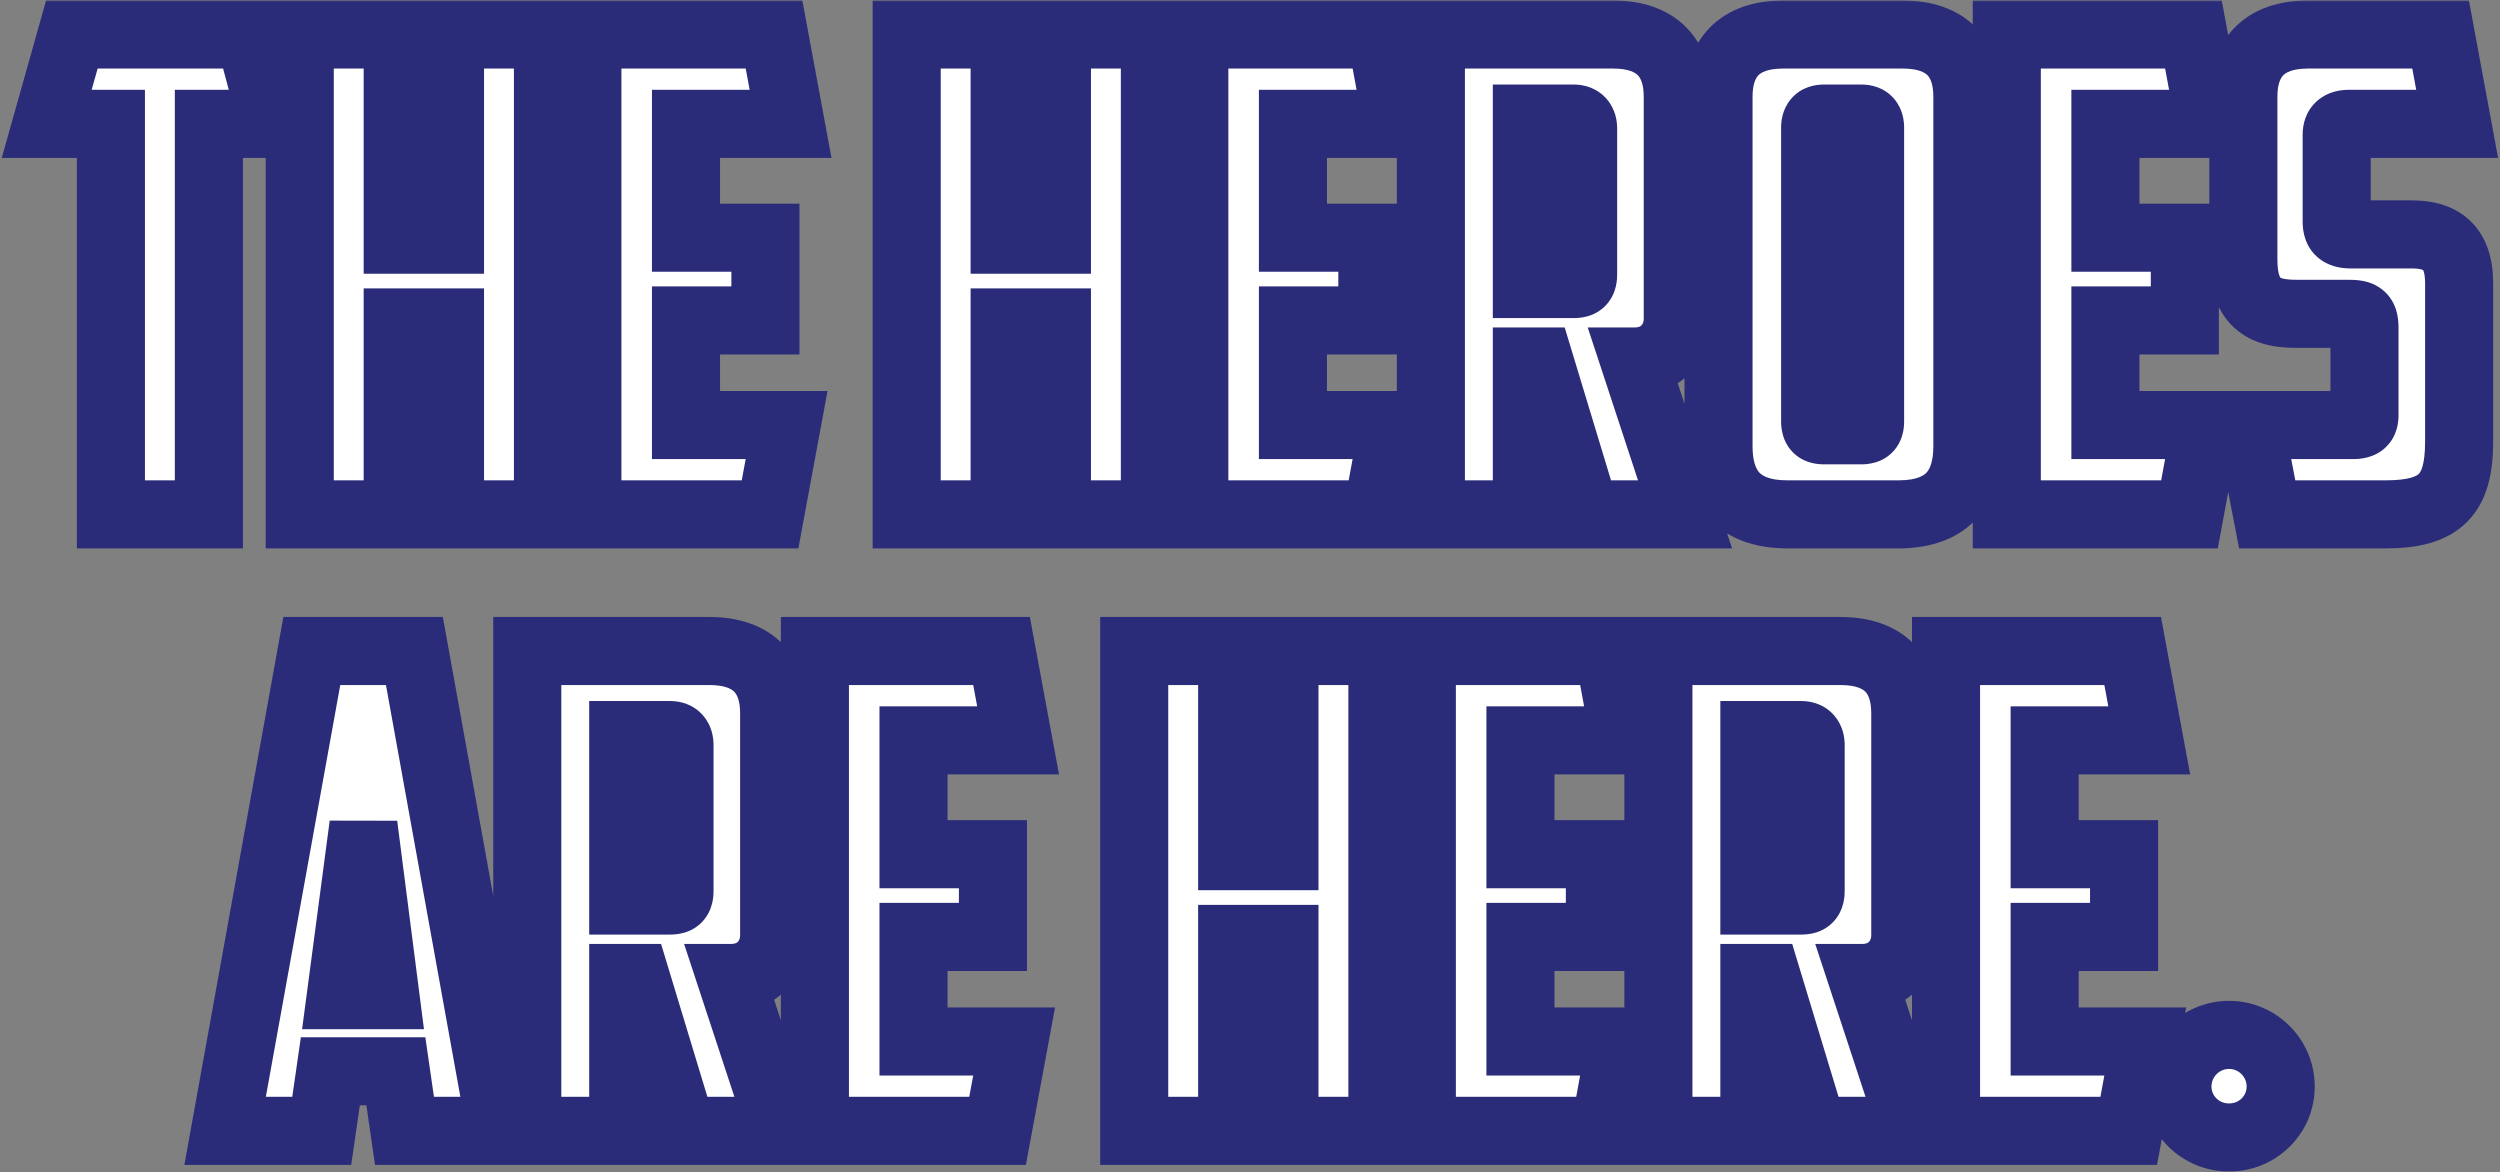
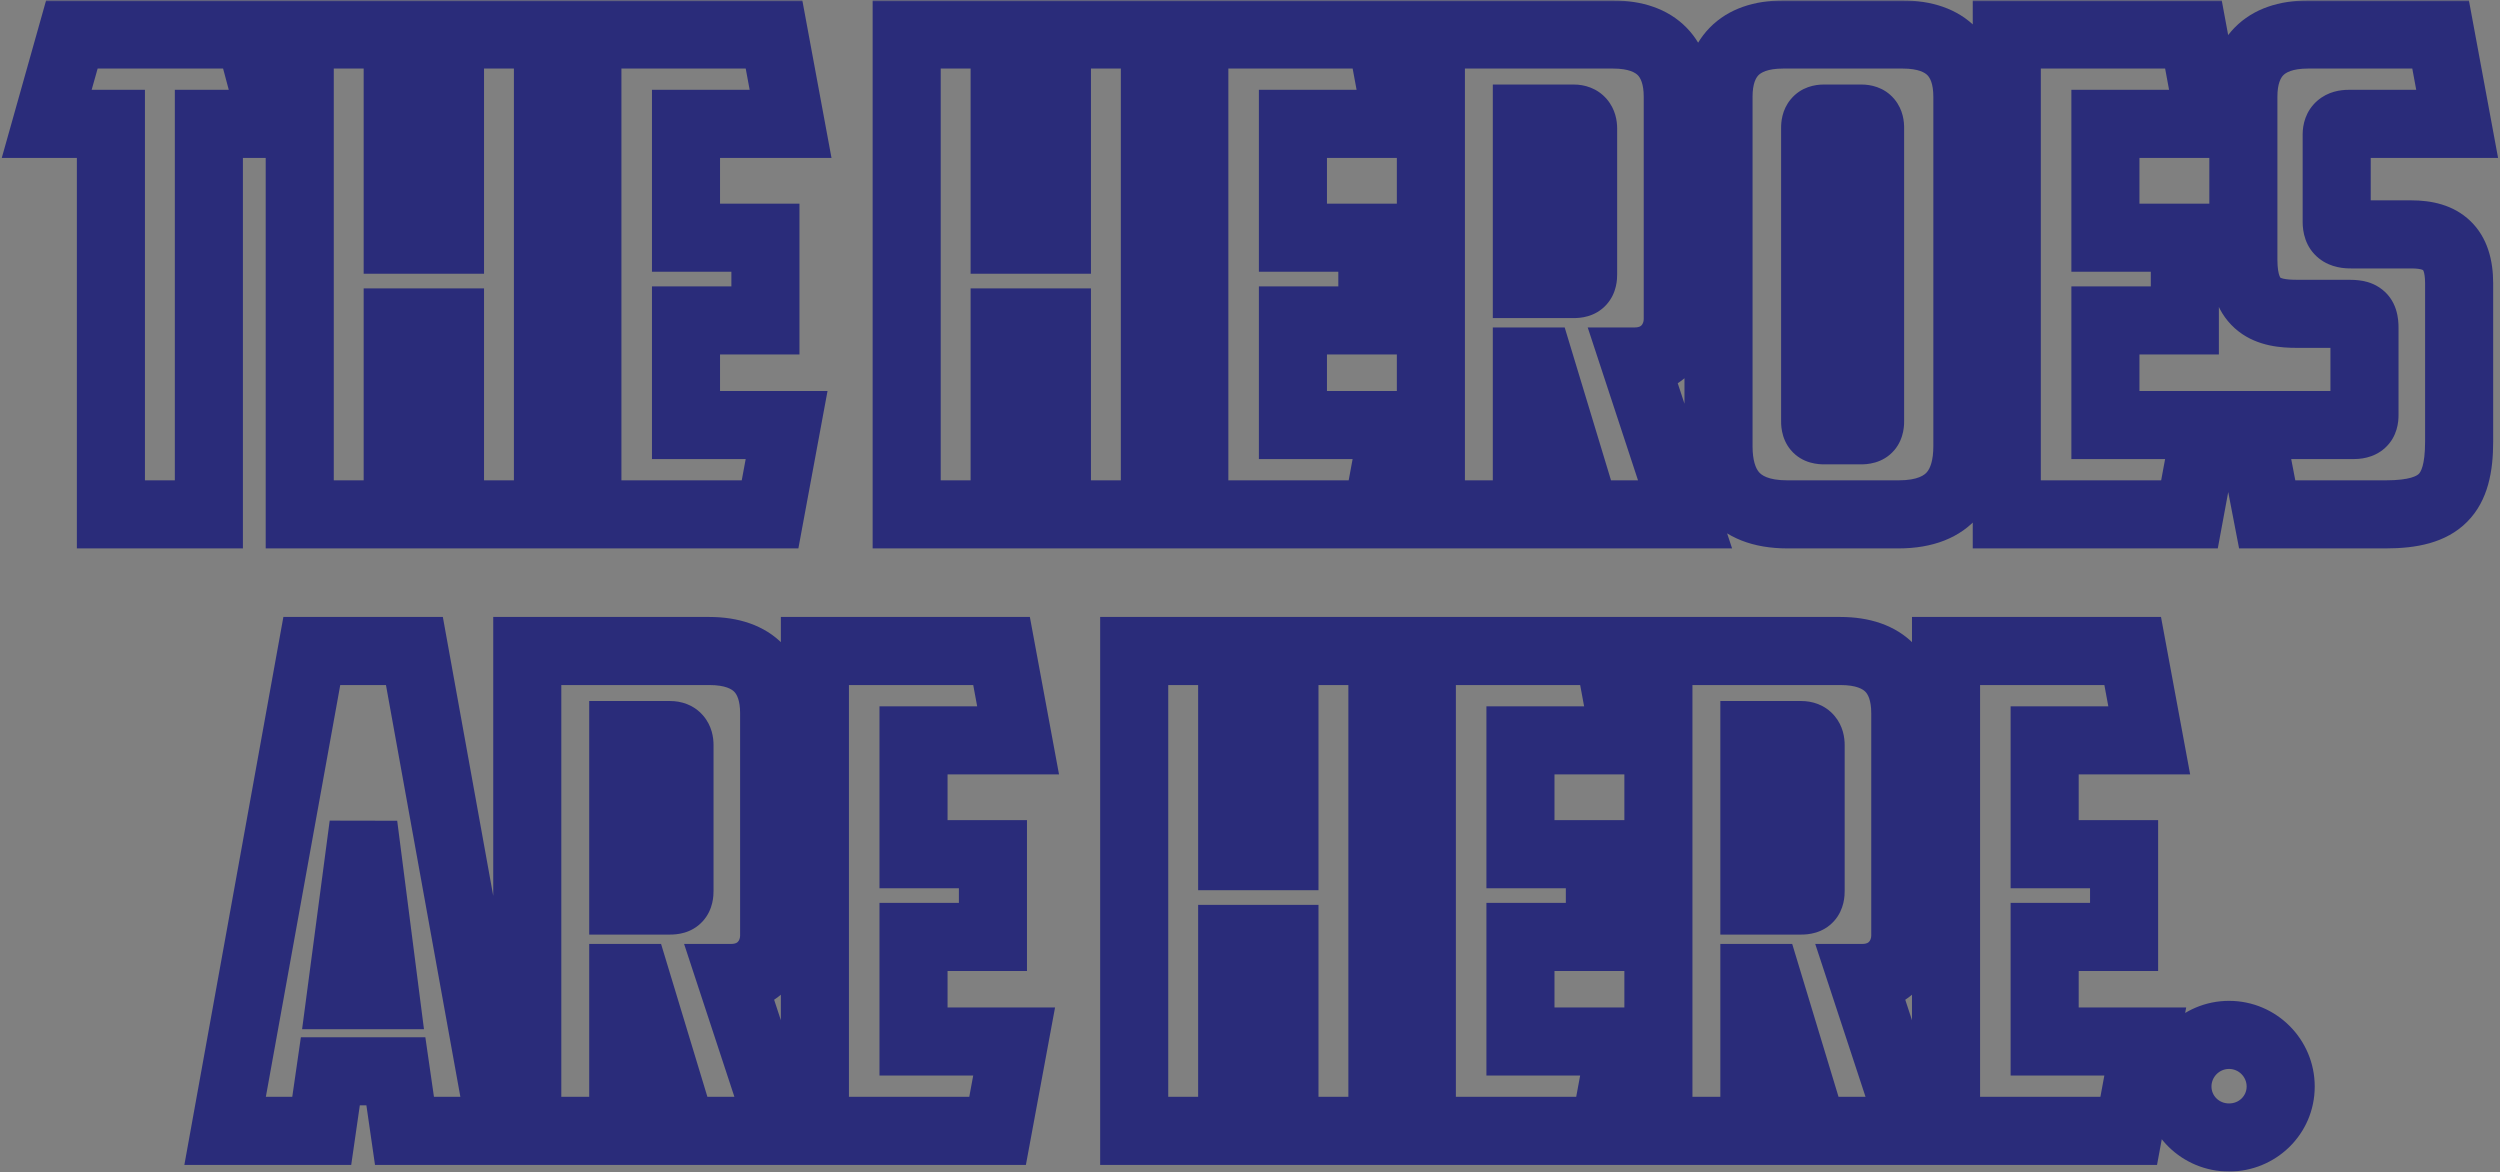
<svg xmlns="http://www.w3.org/2000/svg" fill="none" viewBox="0 0 661 310" height="310" width="661">
  <rect x="0" y="0" width="661" height="310" fill="#808080" stroke="none" />
  <mask fill="black" height="310" width="661" y="0" x="0" maskUnits="userSpaceOnUse" id="path-1-outside-1_46_253">
    <rect height="310" width="661" fill="white" />
-     <path d="M19 9.125H65.9L72.2 32.75H55.225V136H29.325V32.75H12.35L19 9.125ZM144.878 9.125V136H118.978V85.25H105.153V136H79.253V9.125H105.153V63.375H118.978V9.125H144.878ZM155.303 136V9.125H204.653L209.028 32.75H181.378V62.85H202.378V84.725H181.378V112.375H207.978L203.603 136H155.303ZM305.352 9.125V136H279.452V85.25H265.627V136H239.727V9.125H265.627V63.375H279.452V9.125H305.352ZM315.777 136V9.125H365.127L369.502 32.75H341.852V62.85H362.852V84.725H341.852V112.375H368.452L364.077 136H315.777ZM416.126 31.35H403.701V75.1H416.126C418.051 75.1 418.576 74.4 418.576 72.475V33.975C418.576 32.4 417.876 31.35 416.126 31.35ZM443.601 25.575V84.375C443.601 89.975 439.576 95.575 432.226 95.575L445.526 136H419.276L407.026 95.575H403.701V136H378.326V9.125H426.451C438.351 9.125 443.601 15.6 443.601 25.575ZM492.175 31.35H482.2C480.45 31.35 479.925 32.225 479.925 33.8V111.15C479.925 113.075 480.275 113.775 482.375 113.775H492C494.1 113.775 494.45 113.075 494.45 111.15V33.8C494.45 32.225 493.925 31.35 492.175 31.35ZM520.175 25.575V117.975C520.175 127.6 516.15 136 501.975 136H472.575C458.4 136 454.375 127.6 454.375 117.975V25.575C454.375 15.6 459.625 9.125 471.525 9.125H503.025C514.925 9.125 520.175 15.6 520.175 25.575ZM530.596 136V9.125H579.946L584.321 32.75H556.671V62.85H577.671V84.725H556.671V112.375H583.271L578.896 136H530.596ZM630.77 136H599.445L594.895 112.375H622.195C624.47 112.375 625.17 111.675 625.17 109.75V86.65C625.17 83.15 623.945 82.975 620.445 82.975H607.32C599.795 82.975 593.145 81.225 593.145 68.625V25.575C593.145 15.6 598.395 9.125 610.295 9.125H645.295L649.67 32.75H620.97C618.87 32.75 617.82 33.625 617.82 35.55V58.65C617.82 61.275 619.045 61.975 621.67 61.975H637.595C645.645 61.975 650.195 65.475 650.195 74.925V116.75C650.195 130.75 645.295 136 630.77 136ZM104.668 283.25H87.343L85.068 299H59.518L82.443 172.125H109.568L132.493 299H106.943L104.668 283.25ZM96.093 218.15L90.143 263.125H101.868L96.093 218.15ZM177.21 194.35H164.785V238.1H177.21C179.135 238.1 179.66 237.4 179.66 235.475V196.975C179.66 195.4 178.96 194.35 177.21 194.35ZM204.685 188.575V247.375C204.685 252.975 200.66 258.575 193.31 258.575L206.61 299H180.36L168.11 258.575H164.785V299H139.41V172.125H187.535C199.435 172.125 204.685 178.6 204.685 188.575ZM215.459 299V172.125H264.809L269.184 195.75H241.534V225.85H262.534V247.725H241.534V275.375H268.134L263.759 299H215.459ZM365.508 172.125V299H339.608V248.25H325.783V299H299.883V172.125H325.783V226.375H339.608V172.125H365.508ZM375.933 299V172.125H425.283L429.658 195.75H402.008V225.85H423.008V247.725H402.008V275.375H428.608L424.233 299H375.933ZM476.282 194.35H463.857V238.1H476.282C478.207 238.1 478.732 237.4 478.732 235.475V196.975C478.732 195.4 478.032 194.35 476.282 194.35ZM503.757 188.575V247.375C503.757 252.975 499.732 258.575 492.382 258.575L505.682 299H479.432L467.182 258.575H463.857V299H438.482V172.125H486.607C498.507 172.125 503.757 178.6 503.757 188.575ZM514.532 299V172.125H563.882L568.257 195.75H540.607V225.85H561.607V247.725H540.607V275.375H567.207L562.832 299H514.532ZM575.713 287.275C575.713 279.75 581.838 273.625 589.363 273.625C596.888 273.625 603.013 279.75 603.013 287.275C603.013 294.8 596.888 300.75 589.363 300.75C581.838 300.75 575.713 294.8 575.713 287.275Z" />
  </mask>
-   <path fill="white" d="M19 9.125H65.9L72.2 32.75H55.225V136H29.325V32.75H12.35L19 9.125ZM144.878 9.125V136H118.978V85.25H105.153V136H79.253V9.125H105.153V63.375H118.978V9.125H144.878ZM155.303 136V9.125H204.653L209.028 32.75H181.378V62.85H202.378V84.725H181.378V112.375H207.978L203.603 136H155.303ZM305.352 9.125V136H279.452V85.25H265.627V136H239.727V9.125H265.627V63.375H279.452V9.125H305.352ZM315.777 136V9.125H365.127L369.502 32.75H341.852V62.85H362.852V84.725H341.852V112.375H368.452L364.077 136H315.777ZM416.126 31.35H403.701V75.1H416.126C418.051 75.1 418.576 74.4 418.576 72.475V33.975C418.576 32.4 417.876 31.35 416.126 31.35ZM443.601 25.575V84.375C443.601 89.975 439.576 95.575 432.226 95.575L445.526 136H419.276L407.026 95.575H403.701V136H378.326V9.125H426.451C438.351 9.125 443.601 15.6 443.601 25.575ZM492.175 31.35H482.2C480.45 31.35 479.925 32.225 479.925 33.8V111.15C479.925 113.075 480.275 113.775 482.375 113.775H492C494.1 113.775 494.45 113.075 494.45 111.15V33.8C494.45 32.225 493.925 31.35 492.175 31.35ZM520.175 25.575V117.975C520.175 127.6 516.15 136 501.975 136H472.575C458.4 136 454.375 127.6 454.375 117.975V25.575C454.375 15.6 459.625 9.125 471.525 9.125H503.025C514.925 9.125 520.175 15.6 520.175 25.575ZM530.596 136V9.125H579.946L584.321 32.75H556.671V62.85H577.671V84.725H556.671V112.375H583.271L578.896 136H530.596ZM630.77 136H599.445L594.895 112.375H622.195C624.47 112.375 625.17 111.675 625.17 109.75V86.65C625.17 83.15 623.945 82.975 620.445 82.975H607.32C599.795 82.975 593.145 81.225 593.145 68.625V25.575C593.145 15.6 598.395 9.125 610.295 9.125H645.295L649.67 32.75H620.97C618.87 32.75 617.82 33.625 617.82 35.55V58.65C617.82 61.275 619.045 61.975 621.67 61.975H637.595C645.645 61.975 650.195 65.475 650.195 74.925V116.75C650.195 130.75 645.295 136 630.77 136ZM104.668 283.25H87.343L85.068 299H59.518L82.443 172.125H109.568L132.493 299H106.943L104.668 283.25ZM96.093 218.15L90.143 263.125H101.868L96.093 218.15ZM177.21 194.35H164.785V238.1H177.21C179.135 238.1 179.66 237.4 179.66 235.475V196.975C179.66 195.4 178.96 194.35 177.21 194.35ZM204.685 188.575V247.375C204.685 252.975 200.66 258.575 193.31 258.575L206.61 299H180.36L168.11 258.575H164.785V299H139.41V172.125H187.535C199.435 172.125 204.685 178.6 204.685 188.575ZM215.459 299V172.125H264.809L269.184 195.75H241.534V225.85H262.534V247.725H241.534V275.375H268.134L263.759 299H215.459ZM365.508 172.125V299H339.608V248.25H325.783V299H299.883V172.125H325.783V226.375H339.608V172.125H365.508ZM375.933 299V172.125H425.283L429.658 195.75H402.008V225.85H423.008V247.725H402.008V275.375H428.608L424.233 299H375.933ZM476.282 194.35H463.857V238.1H476.282C478.207 238.1 478.732 237.4 478.732 235.475V196.975C478.732 195.4 478.032 194.35 476.282 194.35ZM503.757 188.575V247.375C503.757 252.975 499.732 258.575 492.382 258.575L505.682 299H479.432L467.182 258.575H463.857V299H438.482V172.125H486.607C498.507 172.125 503.757 178.6 503.757 188.575ZM514.532 299V172.125H563.882L568.257 195.75H540.607V225.85H561.607V247.725H540.607V275.375H567.207L562.832 299H514.532ZM575.713 287.275C575.713 279.75 581.838 273.625 589.363 273.625C596.888 273.625 603.013 279.75 603.013 287.275C603.013 294.8 596.888 300.75 589.363 300.75C581.838 300.75 575.713 294.8 575.713 287.275Z" />
  <path mask="url(#path-1-outside-1_46_253)" fill="#2A2C7A" d="M19 9.125V0.125H12.184L10.337 6.686L19 9.125ZM65.9 9.125L74.596 6.806L72.815 0.125H65.9V9.125ZM72.2 32.75V41.75H83.915L80.896 30.431L72.2 32.75ZM55.225 32.75V23.75H46.225V32.75H55.225ZM55.225 136V145H64.225V136H55.225ZM29.325 136H20.325V145H29.325V136ZM29.325 32.75H38.325V23.75H29.325V32.75ZM12.35 32.75L3.687 30.311L0.467 41.75H12.35V32.75ZM19 9.125V18.125H65.9V9.125V0.125H19V9.125ZM65.9 9.125L57.204 11.444L63.504 35.069L72.2 32.75L80.896 30.431L74.596 6.806L65.9 9.125ZM72.2 32.75V23.75H55.225V32.75V41.75H72.2V32.75ZM55.225 32.75H46.225V136H55.225H64.225V32.75H55.225ZM55.225 136V127H29.325V136V145H55.225V136ZM29.325 136H38.325V32.75H29.325H20.325V136H29.325ZM29.325 32.75V23.75H12.35V32.75V41.75H29.325V32.75ZM12.35 32.75L21.013 35.189L27.663 11.564L19 9.125L10.337 6.686L3.687 30.311L12.35 32.75ZM144.878 9.125H153.878V0.125H144.878V9.125ZM144.878 136V145H153.878V136H144.878ZM118.978 136H109.978V145H118.978V136ZM118.978 85.25H127.978V76.25H118.978V85.25ZM105.153 85.25V76.25H96.153V85.25H105.153ZM105.153 136V145H114.153V136H105.153ZM79.253 136H70.253V145H79.253V136ZM79.253 9.125V0.125H70.253V9.125H79.253ZM105.153 9.125H114.153V0.125H105.153V9.125ZM105.153 63.375H96.153V72.375H105.153V63.375ZM118.978 63.375V72.375H127.978V63.375H118.978ZM118.978 9.125V0.125H109.978V9.125H118.978ZM144.878 9.125H135.878V136H144.878H153.878V9.125H144.878ZM144.878 136V127H118.978V136V145H144.878V136ZM118.978 136H127.978V85.25H118.978H109.978V136H118.978ZM118.978 85.25V76.25H105.153V85.25V94.25H118.978V85.25ZM105.153 85.25H96.153V136H105.153H114.153V85.25H105.153ZM105.153 136V127H79.253V136V145H105.153V136ZM79.253 136H88.253V9.125H79.253H70.253V136H79.253ZM79.253 9.125V18.125H105.153V9.125V0.125H79.253V9.125ZM105.153 9.125H96.153V63.375H105.153H114.153V9.125H105.153ZM105.153 63.375V72.375H118.978V63.375V54.375H105.153V63.375ZM118.978 63.375H127.978V9.125H118.978H109.978V63.375H118.978ZM118.978 9.125V18.125H144.878V9.125V0.125H118.978V9.125ZM155.303 136H146.303V145H155.303V136ZM155.303 9.125V0.125H146.303V9.125H155.303ZM204.653 9.125L213.503 7.486L212.14 0.125H204.653V9.125ZM209.028 32.75V41.75H219.848L217.878 31.111L209.028 32.75ZM181.378 32.75V23.75H172.378V32.75H181.378ZM181.378 62.85H172.378V71.85H181.378V62.85ZM202.378 62.85H211.378V53.85H202.378V62.85ZM202.378 84.725V93.725H211.378V84.725H202.378ZM181.378 84.725V75.725H172.378V84.725H181.378ZM181.378 112.375H172.378V121.375H181.378V112.375ZM207.978 112.375L216.828 114.014L218.798 103.375H207.978V112.375ZM203.603 136V145H211.09L212.453 137.639L203.603 136ZM155.303 136H164.303V9.125H155.303H146.303V136H155.303ZM155.303 9.125V18.125H204.653V9.125V0.125H155.303V9.125ZM204.653 9.125L195.804 10.764L200.179 34.389L209.028 32.75L217.878 31.111L213.503 7.486L204.653 9.125ZM209.028 32.75V23.75H181.378V32.75V41.75H209.028V32.75ZM181.378 32.75H172.378V62.85H181.378H190.378V32.75H181.378ZM181.378 62.85V71.85H202.378V62.85V53.85H181.378V62.85ZM202.378 62.85H193.378V84.725H202.378H211.378V62.85H202.378ZM202.378 84.725V75.725H181.378V84.725V93.725H202.378V84.725ZM181.378 84.725H172.378V112.375H181.378H190.378V84.725H181.378ZM181.378 112.375V121.375H207.978V112.375V103.375H181.378V112.375ZM207.978 112.375L199.129 110.736L194.754 134.361L203.603 136L212.453 137.639L216.828 114.014L207.978 112.375ZM203.603 136V127H155.303V136V145H203.603V136ZM305.352 9.125H314.352V0.125H305.352V9.125ZM305.352 136V145H314.352V136H305.352ZM279.452 136H270.452V145H279.452V136ZM279.452 85.25H288.452V76.25H279.452V85.25ZM265.627 85.25V76.25H256.627V85.25H265.627ZM265.627 136V145H274.627V136H265.627ZM239.727 136H230.727V145H239.727V136ZM239.727 9.125V0.125H230.727V9.125H239.727ZM265.627 9.125H274.627V0.125H265.627V9.125ZM265.627 63.375H256.627V72.375H265.627V63.375ZM279.452 63.375V72.375H288.452V63.375H279.452ZM279.452 9.125V0.125H270.452V9.125H279.452ZM305.352 9.125H296.352V136H305.352H314.352V9.125H305.352ZM305.352 136V127H279.452V136V145H305.352V136ZM279.452 136H288.452V85.25H279.452H270.452V136H279.452ZM279.452 85.25V76.25H265.627V85.25V94.25H279.452V85.25ZM265.627 85.25H256.627V136H265.627H274.627V85.25H265.627ZM265.627 136V127H239.727V136V145H265.627V136ZM239.727 136H248.727V9.125H239.727H230.727V136H239.727ZM239.727 9.125V18.125H265.627V9.125V0.125H239.727V9.125ZM265.627 9.125H256.627V63.375H265.627H274.627V9.125H265.627ZM265.627 63.375V72.375H279.452V63.375V54.375H265.627V63.375ZM279.452 63.375H288.452V9.125H279.452H270.452V63.375H279.452ZM279.452 9.125V18.125H305.352V9.125V0.125H279.452V9.125ZM315.777 136H306.777V145H315.777V136ZM315.777 9.125V0.125H306.777V9.125H315.777ZM365.127 9.125L373.976 7.486L372.613 0.125H365.127V9.125ZM369.502 32.75V41.75H380.322L378.351 31.111L369.502 32.75ZM341.852 32.75V23.75H332.852V32.75H341.852ZM341.852 62.85H332.852V71.85H341.852V62.85ZM362.852 62.85H371.852V53.85H362.852V62.85ZM362.852 84.725V93.725H371.852V84.725H362.852ZM341.852 84.725V75.725H332.852V84.725H341.852ZM341.852 112.375H332.852V121.375H341.852V112.375ZM368.452 112.375L377.301 114.014L379.272 103.375H368.452V112.375ZM364.077 136V145H371.563L372.926 137.639L364.077 136ZM315.777 136H324.777V9.125H315.777H306.777V136H315.777ZM315.777 9.125V18.125H365.127V9.125V0.125H315.777V9.125ZM365.127 9.125L356.277 10.764L360.652 34.389L369.502 32.75L378.351 31.111L373.976 7.486L365.127 9.125ZM369.502 32.75V23.75H341.852V32.75V41.75H369.502V32.75ZM341.852 32.75H332.852V62.85H341.852H350.852V32.75H341.852ZM341.852 62.85V71.85H362.852V62.85V53.85H341.852V62.85ZM362.852 62.85H353.852V84.725H362.852H371.852V62.85H362.852ZM362.852 84.725V75.725H341.852V84.725V93.725H362.852V84.725ZM341.852 84.725H332.852V112.375H341.852H350.852V84.725H341.852ZM341.852 112.375V121.375H368.452V112.375V103.375H341.852V112.375ZM368.452 112.375L359.602 110.736L355.227 134.361L364.077 136L372.926 137.639L377.301 114.014L368.452 112.375ZM364.077 136V127H315.777V136V145H364.077V136ZM403.701 31.35V22.35H394.701V31.35H403.701ZM403.701 75.1H394.701V84.1H403.701V75.1ZM432.226 95.575V86.575H419.79L423.677 98.388L432.226 95.575ZM445.526 136V145H457.961L454.075 133.187L445.526 136ZM419.276 136L410.662 138.61L412.599 145H419.276V136ZM407.026 95.575L415.639 92.965L413.703 86.575H407.026V95.575ZM403.701 95.575V86.575H394.701V95.575H403.701ZM403.701 136V145H412.701V136H403.701ZM378.326 136H369.326V145H378.326V136ZM378.326 9.125V0.125H369.326V9.125H378.326ZM416.126 31.35V22.35H403.701V31.35V40.35H416.126V31.35ZM403.701 31.35H394.701V75.1H403.701H412.701V31.35H403.701ZM403.701 75.1V84.1H416.126V75.1V66.1H403.701V75.1ZM416.126 75.1V84.1C417.7 84.1 421.731 83.918 424.78 80.51C427.568 77.394 427.576 73.644 427.576 72.475H418.576H409.576C409.576 72.624 409.557 72.252 409.704 71.632C409.865 70.948 410.284 69.717 411.365 68.508C412.488 67.253 413.786 66.624 414.741 66.338C415.184 66.206 415.538 66.15 415.753 66.125C415.968 66.1 416.103 66.1 416.126 66.1V75.1ZM418.576 72.475H427.576V33.975H418.576H409.576V72.475H418.576ZM418.576 33.975H427.576C427.576 32.042 427.17 28.932 424.84 26.215C422.291 23.241 418.857 22.35 416.126 22.35V31.35V40.35C415.145 40.35 412.935 39.984 411.174 37.929C409.632 36.13 409.576 34.333 409.576 33.975H418.576ZM443.601 25.575H434.601V84.375H443.601H452.601V25.575H443.601ZM443.601 84.375H434.601C434.601 85.083 434.334 85.667 434.035 85.993C433.901 86.14 433.739 86.262 433.52 86.357C433.304 86.451 432.902 86.575 432.226 86.575V95.575V104.575C445.267 104.575 452.601 94.192 452.601 84.375H443.601ZM432.226 95.575L423.677 98.388L436.977 138.813L445.526 136L454.075 133.187L440.775 92.762L432.226 95.575ZM445.526 136V127H419.276V136V145H445.526V136ZM419.276 136L427.889 133.39L415.639 92.965L407.026 95.575L398.412 98.185L410.662 138.61L419.276 136ZM407.026 95.575V86.575H403.701V95.575V104.575H407.026V95.575ZM403.701 95.575H394.701V136H403.701H412.701V95.575H403.701ZM403.701 136V127H378.326V136V145H403.701V136ZM378.326 136H387.326V9.125H378.326H369.326V136H378.326ZM378.326 9.125V18.125H426.451V9.125V0.125H378.326V9.125ZM426.451 9.125V18.125C430.811 18.125 432.45 19.284 433.051 19.899C433.694 20.557 434.601 22.082 434.601 25.575H443.601H452.601C452.601 19.093 450.883 12.393 445.925 7.32C440.927 2.204 433.99 0.125 426.451 0.125V9.125ZM492.175 31.35V22.35H482.201V31.35V40.35H492.175V31.35ZM482.201 31.35V22.35C479.958 22.35 476.267 22.928 473.523 26.187C471.08 29.087 470.925 32.388 470.925 33.8H479.925H488.925C488.925 33.857 488.926 34.301 488.761 34.954C488.587 35.646 488.189 36.715 487.291 37.782C485.246 40.21 482.693 40.35 482.201 40.35V31.35ZM479.925 33.8H470.925V111.15H479.925H488.925V33.8H479.925ZM479.925 111.15H470.925C470.925 111.802 470.752 115.743 473.479 118.982C476.616 122.708 480.997 122.775 482.375 122.775V113.775V104.775C482.249 104.775 482.792 104.752 483.627 104.996C484.612 105.283 486.043 105.957 487.247 107.387C488.38 108.732 488.733 110.066 488.846 110.649C488.949 111.174 488.925 111.458 488.925 111.15H479.925ZM482.375 113.775V122.775H492V113.775V104.775H482.375V113.775ZM492 113.775V122.775C493.379 122.775 497.76 122.708 500.897 118.982C503.624 115.743 503.451 111.802 503.451 111.15H494.451H485.451C485.451 111.458 485.427 111.174 485.53 110.649C485.643 110.066 485.996 108.732 487.129 107.387C488.333 105.957 489.764 105.283 490.749 104.996C491.584 104.752 492.127 104.775 492 104.775V113.775ZM494.451 111.15H503.451V33.8H494.451H485.451V111.15H494.451ZM494.451 33.8H503.451C503.451 32.388 503.296 29.087 500.853 26.187C498.109 22.928 494.418 22.35 492.175 22.35V31.35V40.35C491.683 40.35 489.13 40.21 487.085 37.782C486.187 36.715 485.789 35.646 485.615 34.954C485.45 34.301 485.451 33.857 485.451 33.8H494.451ZM520.175 25.575H511.175V117.975H520.175H529.175V25.575H520.175ZM520.175 117.975H511.175C511.175 121.753 510.352 123.795 509.503 124.804C508.906 125.514 507.237 127 501.975 127V136V145C510.889 145 518.32 142.286 523.279 136.39C527.986 130.793 529.175 123.822 529.175 117.975H520.175ZM501.975 136V127H472.576V136V145H501.975V136ZM472.576 136V127C467.314 127 465.645 125.514 465.048 124.804C464.199 123.795 463.375 121.753 463.375 117.975H454.375H445.375C445.375 123.822 446.565 130.793 451.272 136.39C456.231 142.286 463.662 145 472.576 145V136ZM454.375 117.975H463.375V25.575H454.375H445.375V117.975H454.375ZM454.375 25.575H463.375C463.375 22.082 464.283 20.557 464.925 19.899C465.527 19.284 467.165 18.125 471.526 18.125V9.125V0.125C463.986 0.125 457.049 2.204 452.051 7.32C447.093 12.393 445.375 19.093 445.375 25.575H454.375ZM471.526 9.125V18.125H503.026V9.125V0.125H471.526V9.125ZM503.026 9.125V18.125C507.386 18.125 509.024 19.284 509.626 19.899C510.268 20.557 511.175 22.082 511.175 25.575H520.175H529.175C529.175 19.093 527.458 12.393 522.5 7.32C517.502 2.204 510.565 0.125 503.026 0.125V9.125ZM530.596 136H521.596V145H530.596V136ZM530.596 9.125V0.125H521.596V9.125H530.596ZM579.946 9.125L588.796 7.486L587.433 0.125H579.946V9.125ZM584.321 32.75V41.75H595.141L593.171 31.111L584.321 32.75ZM556.671 32.75V23.75H547.671V32.75H556.671ZM556.671 62.85H547.671V71.85H556.671V62.85ZM577.671 62.85H586.671V53.85H577.671V62.85ZM577.671 84.725V93.725H586.671V84.725H577.671ZM556.671 84.725V75.725H547.671V84.725H556.671ZM556.671 112.375H547.671V121.375H556.671V112.375ZM583.271 112.375L592.121 114.014L594.091 103.375H583.271V112.375ZM578.896 136V145H586.383L587.746 137.639L578.896 136ZM530.596 136H539.596V9.125H530.596H521.596V136H530.596ZM530.596 9.125V18.125H579.946V9.125V0.125H530.596V9.125ZM579.946 9.125L571.097 10.764L575.472 34.389L584.321 32.75L593.171 31.111L588.796 7.486L579.946 9.125ZM584.321 32.75V23.75H556.671V32.75V41.75H584.321V32.75ZM556.671 32.75H547.671V62.85H556.671H565.671V32.75H556.671ZM556.671 62.85V71.85H577.671V62.85V53.85H556.671V62.85ZM577.671 62.85H568.671V84.725H577.671H586.671V62.85H577.671ZM577.671 84.725V75.725H556.671V84.725V93.725H577.671V84.725ZM556.671 84.725H547.671V112.375H556.671H565.671V84.725H556.671ZM556.671 112.375V121.375H583.271V112.375V103.375H556.671V112.375ZM583.271 112.375L574.422 110.736L570.047 134.361L578.896 136L587.746 137.639L592.121 114.014L583.271 112.375ZM578.896 136V127H530.596V136V145H578.896V136ZM599.445 136L590.607 137.702L592.013 145H599.445V136ZM594.895 112.375V103.375H583.996L586.057 114.077L594.895 112.375ZM645.295 9.125L654.145 7.486L652.781 0.125H645.295V9.125ZM649.67 32.75V41.75H660.49L658.52 31.111L649.67 32.75ZM630.77 136V127H599.445V136V145H630.77V136ZM599.445 136L608.283 134.298L603.733 110.673L594.895 112.375L586.057 114.077L590.607 137.702L599.445 136ZM594.895 112.375V121.375H622.195V112.375V103.375H594.895V112.375ZM622.195 112.375V121.375C623.71 121.375 627.468 121.268 630.574 118.458C633.965 115.39 634.17 111.38 634.17 109.75H625.17H616.17C616.17 109.727 616.171 109.593 616.195 109.379C616.22 109.165 616.276 108.815 616.407 108.38C616.69 107.436 617.305 106.19 618.497 105.111C619.643 104.074 620.806 103.661 621.451 103.501C622.041 103.354 622.37 103.375 622.195 103.375V112.375ZM625.17 109.75H634.17V86.65H625.17H616.17V109.75H625.17ZM625.17 86.65H634.17C634.17 84.636 634.002 79.175 629.009 75.944C626.956 74.615 624.888 74.257 623.707 74.118C622.506 73.978 621.274 73.975 620.445 73.975V82.975V91.975C620.86 91.975 621.147 91.978 621.369 91.985C621.594 91.992 621.654 92.001 621.613 91.996C621.576 91.992 621.315 91.961 620.925 91.845C620.522 91.726 619.91 91.496 619.231 91.056C617.632 90.022 616.76 88.567 616.386 87.445C616.107 86.609 616.17 86.155 616.17 86.65H625.17ZM620.445 82.975V73.975H607.32V82.975V91.975H620.445V82.975ZM607.32 82.975V73.975C605.728 73.975 604.615 73.876 603.819 73.705C603.064 73.543 602.876 73.375 602.915 73.405C603.387 73.769 602.145 73.462 602.145 68.625H593.145H584.145C584.145 76.388 586.228 83.256 591.906 87.645C597.06 91.63 603.31 91.975 607.32 91.975V82.975ZM593.145 68.625H602.145V25.575H593.145H584.145V68.625H593.145ZM593.145 25.575H602.145C602.145 22.082 603.052 20.557 603.695 19.899C604.296 19.284 605.935 18.125 610.295 18.125V9.125V0.125C602.755 0.125 595.819 2.204 590.82 7.32C585.863 12.393 584.145 19.093 584.145 25.575H593.145ZM610.295 9.125V18.125H645.295V9.125V0.125H610.295V9.125ZM645.295 9.125L636.445 10.764L640.82 34.389L649.67 32.75L658.52 31.111L654.145 7.486L645.295 9.125ZM649.67 32.75V23.75H620.97V32.75V41.75H649.67V32.75ZM620.97 32.75V23.75C618.905 23.75 615.551 24.144 612.681 26.655C609.565 29.382 608.82 32.981 608.82 35.55H617.82H626.82C626.82 36.194 626.6 38.393 624.534 40.201C623.623 40.999 622.7 41.389 622.056 41.573C621.445 41.747 621.036 41.75 620.97 41.75V32.75ZM617.82 35.55H608.82V58.65H617.82H626.82V35.55H617.82ZM617.82 58.65H608.82C608.82 61.146 609.398 65.359 613.168 68.348C616.369 70.887 620.083 70.975 621.67 70.975V61.975V52.975C621.352 52.975 621.499 52.948 621.898 53.035C622.328 53.13 623.307 53.416 624.353 54.245C625.481 55.14 626.172 56.257 626.524 57.24C626.684 57.684 626.755 58.045 626.787 58.274C626.82 58.501 626.82 58.636 626.82 58.65H617.82ZM621.67 61.975V70.975H637.595V61.975V52.975H621.67V61.975ZM637.595 61.975V70.975C640.528 70.975 640.932 71.639 640.684 71.401C640.366 71.096 641.195 71.49 641.195 74.925H650.195H659.195C659.195 68.909 657.749 62.829 653.144 58.411C648.608 54.061 642.712 52.975 637.595 52.975V61.975ZM650.195 74.925H641.195V116.75H650.195H659.195V74.925H650.195ZM650.195 116.75H641.195C641.195 123.137 639.981 124.842 639.543 125.284C639.115 125.715 637.376 127 630.77 127V136V145C638.689 145 646.663 143.66 652.316 137.966C657.959 132.283 659.195 124.363 659.195 116.75H650.195ZM104.668 283.25L113.576 281.963L112.461 274.25H104.668V283.25ZM87.343 283.25V274.25H79.55L78.436 281.963L87.343 283.25ZM85.068 299V308H92.862L93.976 300.287L85.068 299ZM59.518 299L50.661 297.4L48.746 308H59.518V299ZM82.443 172.125V163.125H74.924L73.587 170.525L82.443 172.125ZM109.568 172.125L118.425 170.525L117.088 163.125H109.568V172.125ZM132.493 299V308H143.265L141.35 297.4L132.493 299ZM106.943 299L98.035 300.287L99.15 308H106.943V299ZM96.093 218.15L105.02 217.004L87.171 216.97L96.093 218.15ZM90.143 263.125L81.221 261.945L79.874 272.125H90.143V263.125ZM101.868 263.125V272.125H112.098L110.795 261.979L101.868 263.125ZM104.668 283.25V274.25H87.343V283.25V292.25H104.668V283.25ZM87.343 283.25L78.436 281.963L76.16 297.713L85.068 299L93.976 300.287L96.251 284.537L87.343 283.25ZM85.068 299V290H59.518V299V308H85.068V299ZM59.518 299L68.375 300.6L91.3 173.725L82.443 172.125L73.587 170.525L50.661 297.4L59.518 299ZM82.443 172.125V181.125H109.568V172.125V163.125H82.443V172.125ZM109.568 172.125L100.711 173.725L123.636 300.6L132.493 299L141.35 297.4L118.425 170.525L109.568 172.125ZM132.493 299V290H106.943V299V308H132.493V299ZM106.943 299L115.851 297.713L113.576 281.963L104.668 283.25L95.76 284.537L98.035 300.287L106.943 299ZM96.093 218.15L87.171 216.97L81.221 261.945L90.143 263.125L99.065 264.305L105.015 219.33L96.093 218.15ZM90.143 263.125V272.125H101.868V263.125V254.125H90.143V263.125ZM101.868 263.125L110.795 261.979L105.02 217.004L96.093 218.15L87.166 219.296L92.941 264.271L101.868 263.125ZM164.785 194.35V185.35H155.785V194.35H164.785ZM164.785 238.1H155.785V247.1H164.785V238.1ZM193.31 258.575V249.575H180.874L184.76 261.388L193.31 258.575ZM206.61 299V308H219.045L215.159 296.187L206.61 299ZM180.36 299L171.746 301.61L173.683 308H180.36V299ZM168.11 258.575L176.723 255.965L174.787 249.575H168.11V258.575ZM164.785 258.575V249.575H155.785V258.575H164.785ZM164.785 299V308H173.785V299H164.785ZM139.41 299H130.41V308H139.41V299ZM139.41 172.125V163.125H130.41V172.125H139.41ZM177.21 194.35V185.35H164.785V194.35V203.35H177.21V194.35ZM164.785 194.35H155.785V238.1H164.785H173.785V194.35H164.785ZM164.785 238.1V247.1H177.21V238.1V229.1H164.785V238.1ZM177.21 238.1V247.1C178.784 247.1 182.815 246.918 185.864 243.511C188.652 240.394 188.66 236.644 188.66 235.475H179.66H170.66C170.66 235.624 170.641 235.252 170.788 234.632C170.949 233.949 171.368 232.717 172.449 231.508C173.572 230.253 174.87 229.624 175.825 229.338C176.268 229.206 176.622 229.15 176.837 229.125C177.052 229.101 177.187 229.1 177.21 229.1V238.1ZM179.66 235.475H188.66V196.975H179.66H170.66V235.475H179.66ZM179.66 196.975H188.66C188.66 195.042 188.254 191.932 185.924 189.215C183.375 186.241 179.941 185.35 177.21 185.35V194.35V203.35C176.229 203.35 174.019 202.984 172.258 200.929C170.716 199.13 170.66 197.333 170.66 196.975H179.66ZM204.685 188.575H195.685V247.375H204.685H213.685V188.575H204.685ZM204.685 247.375H195.685C195.685 248.083 195.418 248.667 195.119 248.993C194.985 249.14 194.823 249.262 194.604 249.357C194.388 249.451 193.986 249.575 193.31 249.575V258.575V267.575C206.351 267.575 213.685 257.192 213.685 247.375H204.685ZM193.31 258.575L184.76 261.388L198.06 301.813L206.61 299L215.159 296.187L201.859 255.762L193.31 258.575ZM206.61 299V290H180.36V299V308H206.61V299ZM180.36 299L188.973 296.39L176.723 255.965L168.11 258.575L159.496 261.185L171.746 301.61L180.36 299ZM168.11 258.575V249.575H164.785V258.575V267.575H168.11V258.575ZM164.785 258.575H155.785V299H164.785H173.785V258.575H164.785ZM164.785 299V290H139.41V299V308H164.785V299ZM139.41 299H148.41V172.125H139.41H130.41V299H139.41ZM139.41 172.125V181.125H187.535V172.125V163.125H139.41V172.125ZM187.535 172.125V181.125C191.895 181.125 193.533 182.284 194.135 182.899C194.778 183.557 195.685 185.082 195.685 188.575H204.685H213.685C213.685 182.093 211.967 175.393 207.009 170.32C202.011 165.204 195.074 163.125 187.535 163.125V172.125ZM215.459 299H206.459V308H215.459V299ZM215.459 172.125V163.125H206.459V172.125H215.459ZM264.809 172.125L273.659 170.486L272.296 163.125H264.809V172.125ZM269.184 195.75V204.75H280.004L278.034 194.111L269.184 195.75ZM241.534 195.75V186.75H232.534V195.75H241.534ZM241.534 225.85H232.534V234.85H241.534V225.85ZM262.534 225.85H271.534V216.85H262.534V225.85ZM262.534 247.725V256.725H271.534V247.725H262.534ZM241.534 247.725V238.725H232.534V247.725H241.534ZM241.534 275.375H232.534V284.375H241.534V275.375ZM268.134 275.375L276.984 277.014L278.954 266.375H268.134V275.375ZM263.759 299V308H271.246L272.609 300.639L263.759 299ZM215.459 299H224.459V172.125H215.459H206.459V299H215.459ZM215.459 172.125V181.125H264.809V172.125V163.125H215.459V172.125ZM264.809 172.125L255.96 173.764L260.335 197.389L269.184 195.75L278.034 194.111L273.659 170.486L264.809 172.125ZM269.184 195.75V186.75H241.534V195.75V204.75H269.184V195.75ZM241.534 195.75H232.534V225.85H241.534H250.534V195.75H241.534ZM241.534 225.85V234.85H262.534V225.85V216.85H241.534V225.85ZM262.534 225.85H253.534V247.725H262.534H271.534V225.85H262.534ZM262.534 247.725V238.725H241.534V247.725V256.725H262.534V247.725ZM241.534 247.725H232.534V275.375H241.534H250.534V247.725H241.534ZM241.534 275.375V284.375H268.134V275.375V266.375H241.534V275.375ZM268.134 275.375L259.285 273.736L254.91 297.361L263.759 299L272.609 300.639L276.984 277.014L268.134 275.375ZM263.759 299V290H215.459V299V308H263.759V299ZM365.508 172.125H374.508V163.125H365.508V172.125ZM365.508 299V308H374.508V299H365.508ZM339.608 299H330.608V308H339.608V299ZM339.608 248.25H348.608V239.25H339.608V248.25ZM325.783 248.25V239.25H316.783V248.25H325.783ZM325.783 299V308H334.783V299H325.783ZM299.883 299H290.883V308H299.883V299ZM299.883 172.125V163.125H290.883V172.125H299.883ZM325.783 172.125H334.783V163.125H325.783V172.125ZM325.783 226.375H316.783V235.375H325.783V226.375ZM339.608 226.375V235.375H348.608V226.375H339.608ZM339.608 172.125V163.125H330.608V172.125H339.608ZM365.508 172.125H356.508V299H365.508H374.508V172.125H365.508ZM365.508 299V290H339.608V299V308H365.508V299ZM339.608 299H348.608V248.25H339.608H330.608V299H339.608ZM339.608 248.25V239.25H325.783V248.25V257.25H339.608V248.25ZM325.783 248.25H316.783V299H325.783H334.783V248.25H325.783ZM325.783 299V290H299.883V299V308H325.783V299ZM299.883 299H308.883V172.125H299.883H290.883V299H299.883ZM299.883 172.125V181.125H325.783V172.125V163.125H299.883V172.125ZM325.783 172.125H316.783V226.375H325.783H334.783V172.125H325.783ZM325.783 226.375V235.375H339.608V226.375V217.375H325.783V226.375ZM339.608 226.375H348.608V172.125H339.608H330.608V226.375H339.608ZM339.608 172.125V181.125H365.508V172.125V163.125H339.608V172.125ZM375.933 299H366.933V308H375.933V299ZM375.933 172.125V163.125H366.933V172.125H375.933ZM425.283 172.125L434.133 170.486L432.769 163.125H425.283V172.125ZM429.658 195.75V204.75H440.478L438.508 194.111L429.658 195.75ZM402.008 195.75V186.75H393.008V195.75H402.008ZM402.008 225.85H393.008V234.85H402.008V225.85ZM423.008 225.85H432.008V216.85H423.008V225.85ZM423.008 247.725V256.725H432.008V247.725H423.008ZM402.008 247.725V238.725H393.008V247.725H402.008ZM402.008 275.375H393.008V284.375H402.008V275.375ZM428.608 275.375L437.458 277.014L439.428 266.375H428.608V275.375ZM424.233 299V308H431.719L433.083 300.639L424.233 299ZM375.933 299H384.933V172.125H375.933H366.933V299H375.933ZM375.933 172.125V181.125H425.283V172.125V163.125H375.933V172.125ZM425.283 172.125L416.434 173.764L420.809 197.389L429.658 195.75L438.508 194.111L434.133 170.486L425.283 172.125ZM429.658 195.75V186.75H402.008V195.75V204.75H429.658V195.75ZM402.008 195.75H393.008V225.85H402.008H411.008V195.75H402.008ZM402.008 225.85V234.85H423.008V225.85V216.85H402.008V225.85ZM423.008 225.85H414.008V247.725H423.008H432.008V225.85H423.008ZM423.008 247.725V238.725H402.008V247.725V256.725H423.008V247.725ZM402.008 247.725H393.008V275.375H402.008H411.008V247.725H402.008ZM402.008 275.375V284.375H428.608V275.375V266.375H402.008V275.375ZM428.608 275.375L419.759 273.736L415.384 297.361L424.233 299L433.083 300.639L437.458 277.014L428.608 275.375ZM424.233 299V290H375.933V299V308H424.233V299ZM463.857 194.35V185.35H454.857V194.35H463.857ZM463.857 238.1H454.857V247.1H463.857V238.1ZM492.382 258.575V249.575H479.946L483.833 261.388L492.382 258.575ZM505.682 299V308H518.118L514.231 296.187L505.682 299ZM479.432 299L470.819 301.61L472.755 308H479.432V299ZM467.182 258.575L475.795 255.965L473.859 249.575H467.182V258.575ZM463.857 258.575V249.575H454.857V258.575H463.857ZM463.857 299V308H472.857V299H463.857ZM438.482 299H429.482V308H438.482V299ZM438.482 172.125V163.125H429.482V172.125H438.482ZM476.282 194.35V185.35H463.857V194.35V203.35H476.282V194.35ZM463.857 194.35H454.857V238.1H463.857H472.857V194.35H463.857ZM463.857 238.1V247.1H476.282V238.1V229.1H463.857V238.1ZM476.282 238.1V247.1C477.857 247.1 481.887 246.918 484.936 243.511C487.724 240.394 487.732 236.644 487.732 235.475H478.732H469.732C469.732 235.624 469.714 235.252 469.86 234.632C470.021 233.949 470.44 232.717 471.522 231.508C472.645 230.253 473.943 229.624 474.897 229.338C475.34 229.206 475.694 229.15 475.909 229.125C476.124 229.101 476.259 229.1 476.282 229.1V238.1ZM478.732 235.475H487.732V196.975H478.732H469.732V235.475H478.732ZM478.732 196.975H487.732C487.732 195.042 487.326 191.932 484.997 189.215C482.448 186.241 479.013 185.35 476.282 185.35V194.35V203.35C475.301 203.35 473.091 202.984 471.33 200.929C469.788 199.13 469.732 197.333 469.732 196.975H478.732ZM503.757 188.575H494.757V247.375H503.757H512.757V188.575H503.757ZM503.757 247.375H494.757C494.757 248.083 494.49 248.667 494.191 248.993C494.057 249.14 493.896 249.262 493.676 249.357C493.46 249.451 493.058 249.575 492.382 249.575V258.575V267.575C505.424 267.575 512.757 257.192 512.757 247.375H503.757ZM492.382 258.575L483.833 261.388L497.133 301.813L505.682 299L514.231 296.187L500.931 255.762L492.382 258.575ZM505.682 299V290H479.432V299V308H505.682V299ZM479.432 299L488.045 296.39L475.795 255.965L467.182 258.575L458.569 261.185L470.819 301.61L479.432 299ZM467.182 258.575V249.575H463.857V258.575V267.575H467.182V258.575ZM463.857 258.575H454.857V299H463.857H472.857V258.575H463.857ZM463.857 299V290H438.482V299V308H463.857V299ZM438.482 299H447.482V172.125H438.482H429.482V299H438.482ZM438.482 172.125V181.125H486.607V172.125V163.125H438.482V172.125ZM486.607 172.125V181.125C490.967 181.125 492.606 182.284 493.207 182.899C493.85 183.557 494.757 185.082 494.757 188.575H503.757H512.757C512.757 182.093 511.039 175.393 506.082 170.32C501.083 165.204 494.147 163.125 486.607 163.125V172.125ZM514.532 299H505.532V308H514.532V299ZM514.532 172.125V163.125H505.532V172.125H514.532ZM563.882 172.125L572.731 170.486L571.368 163.125H563.882V172.125ZM568.257 195.75V204.75H579.076L577.106 194.111L568.257 195.75ZM540.607 195.75V186.75H531.607V195.75H540.607ZM540.607 225.85H531.607V234.85H540.607V225.85ZM561.607 225.85H570.607V216.85H561.607V225.85ZM561.607 247.725V256.725H570.607V247.725H561.607ZM540.607 247.725V238.725H531.607V247.725H540.607ZM540.607 275.375H531.607V284.375H540.607V275.375ZM567.207 275.375L576.056 277.014L578.026 266.375H567.207V275.375ZM562.832 299V308H570.318L571.681 300.639L562.832 299ZM514.532 299H523.532V172.125H514.532H505.532V299H514.532ZM514.532 172.125V181.125H563.882V172.125V163.125H514.532V172.125ZM563.882 172.125L555.032 173.764L559.407 197.389L568.257 195.75L577.106 194.111L572.731 170.486L563.882 172.125ZM568.257 195.75V186.75H540.607V195.75V204.75H568.257V195.75ZM540.607 195.75H531.607V225.85H540.607H549.607V195.75H540.607ZM540.607 225.85V234.85H561.607V225.85V216.85H540.607V225.85ZM561.607 225.85H552.607V247.725H561.607H570.607V225.85H561.607ZM561.607 247.725V238.725H540.607V247.725V256.725H561.607V247.725ZM540.607 247.725H531.607V275.375H540.607H549.607V247.725H540.607ZM540.607 275.375V284.375H567.207V275.375V266.375H540.607V275.375ZM567.207 275.375L558.357 273.736L553.982 297.361L562.832 299L571.681 300.639L576.056 277.014L567.207 275.375ZM562.832 299V290H514.532V299V308H562.832V299ZM575.713 287.275H584.713C584.713 284.721 586.809 282.625 589.363 282.625V273.625V264.625C576.868 264.625 566.713 274.779 566.713 287.275H575.713ZM589.363 273.625V282.625C591.918 282.625 594.013 284.721 594.013 287.275H603.013H612.013C612.013 274.779 601.859 264.625 589.363 264.625V273.625ZM603.013 287.275H594.013C594.013 289.679 592.07 291.75 589.363 291.75V300.75V309.75C601.707 309.75 612.013 299.921 612.013 287.275H603.013ZM589.363 300.75V291.75C586.657 291.75 584.713 289.679 584.713 287.275H575.713H566.713C566.713 299.921 577.02 309.75 589.363 309.75V300.75Z" />
</svg>